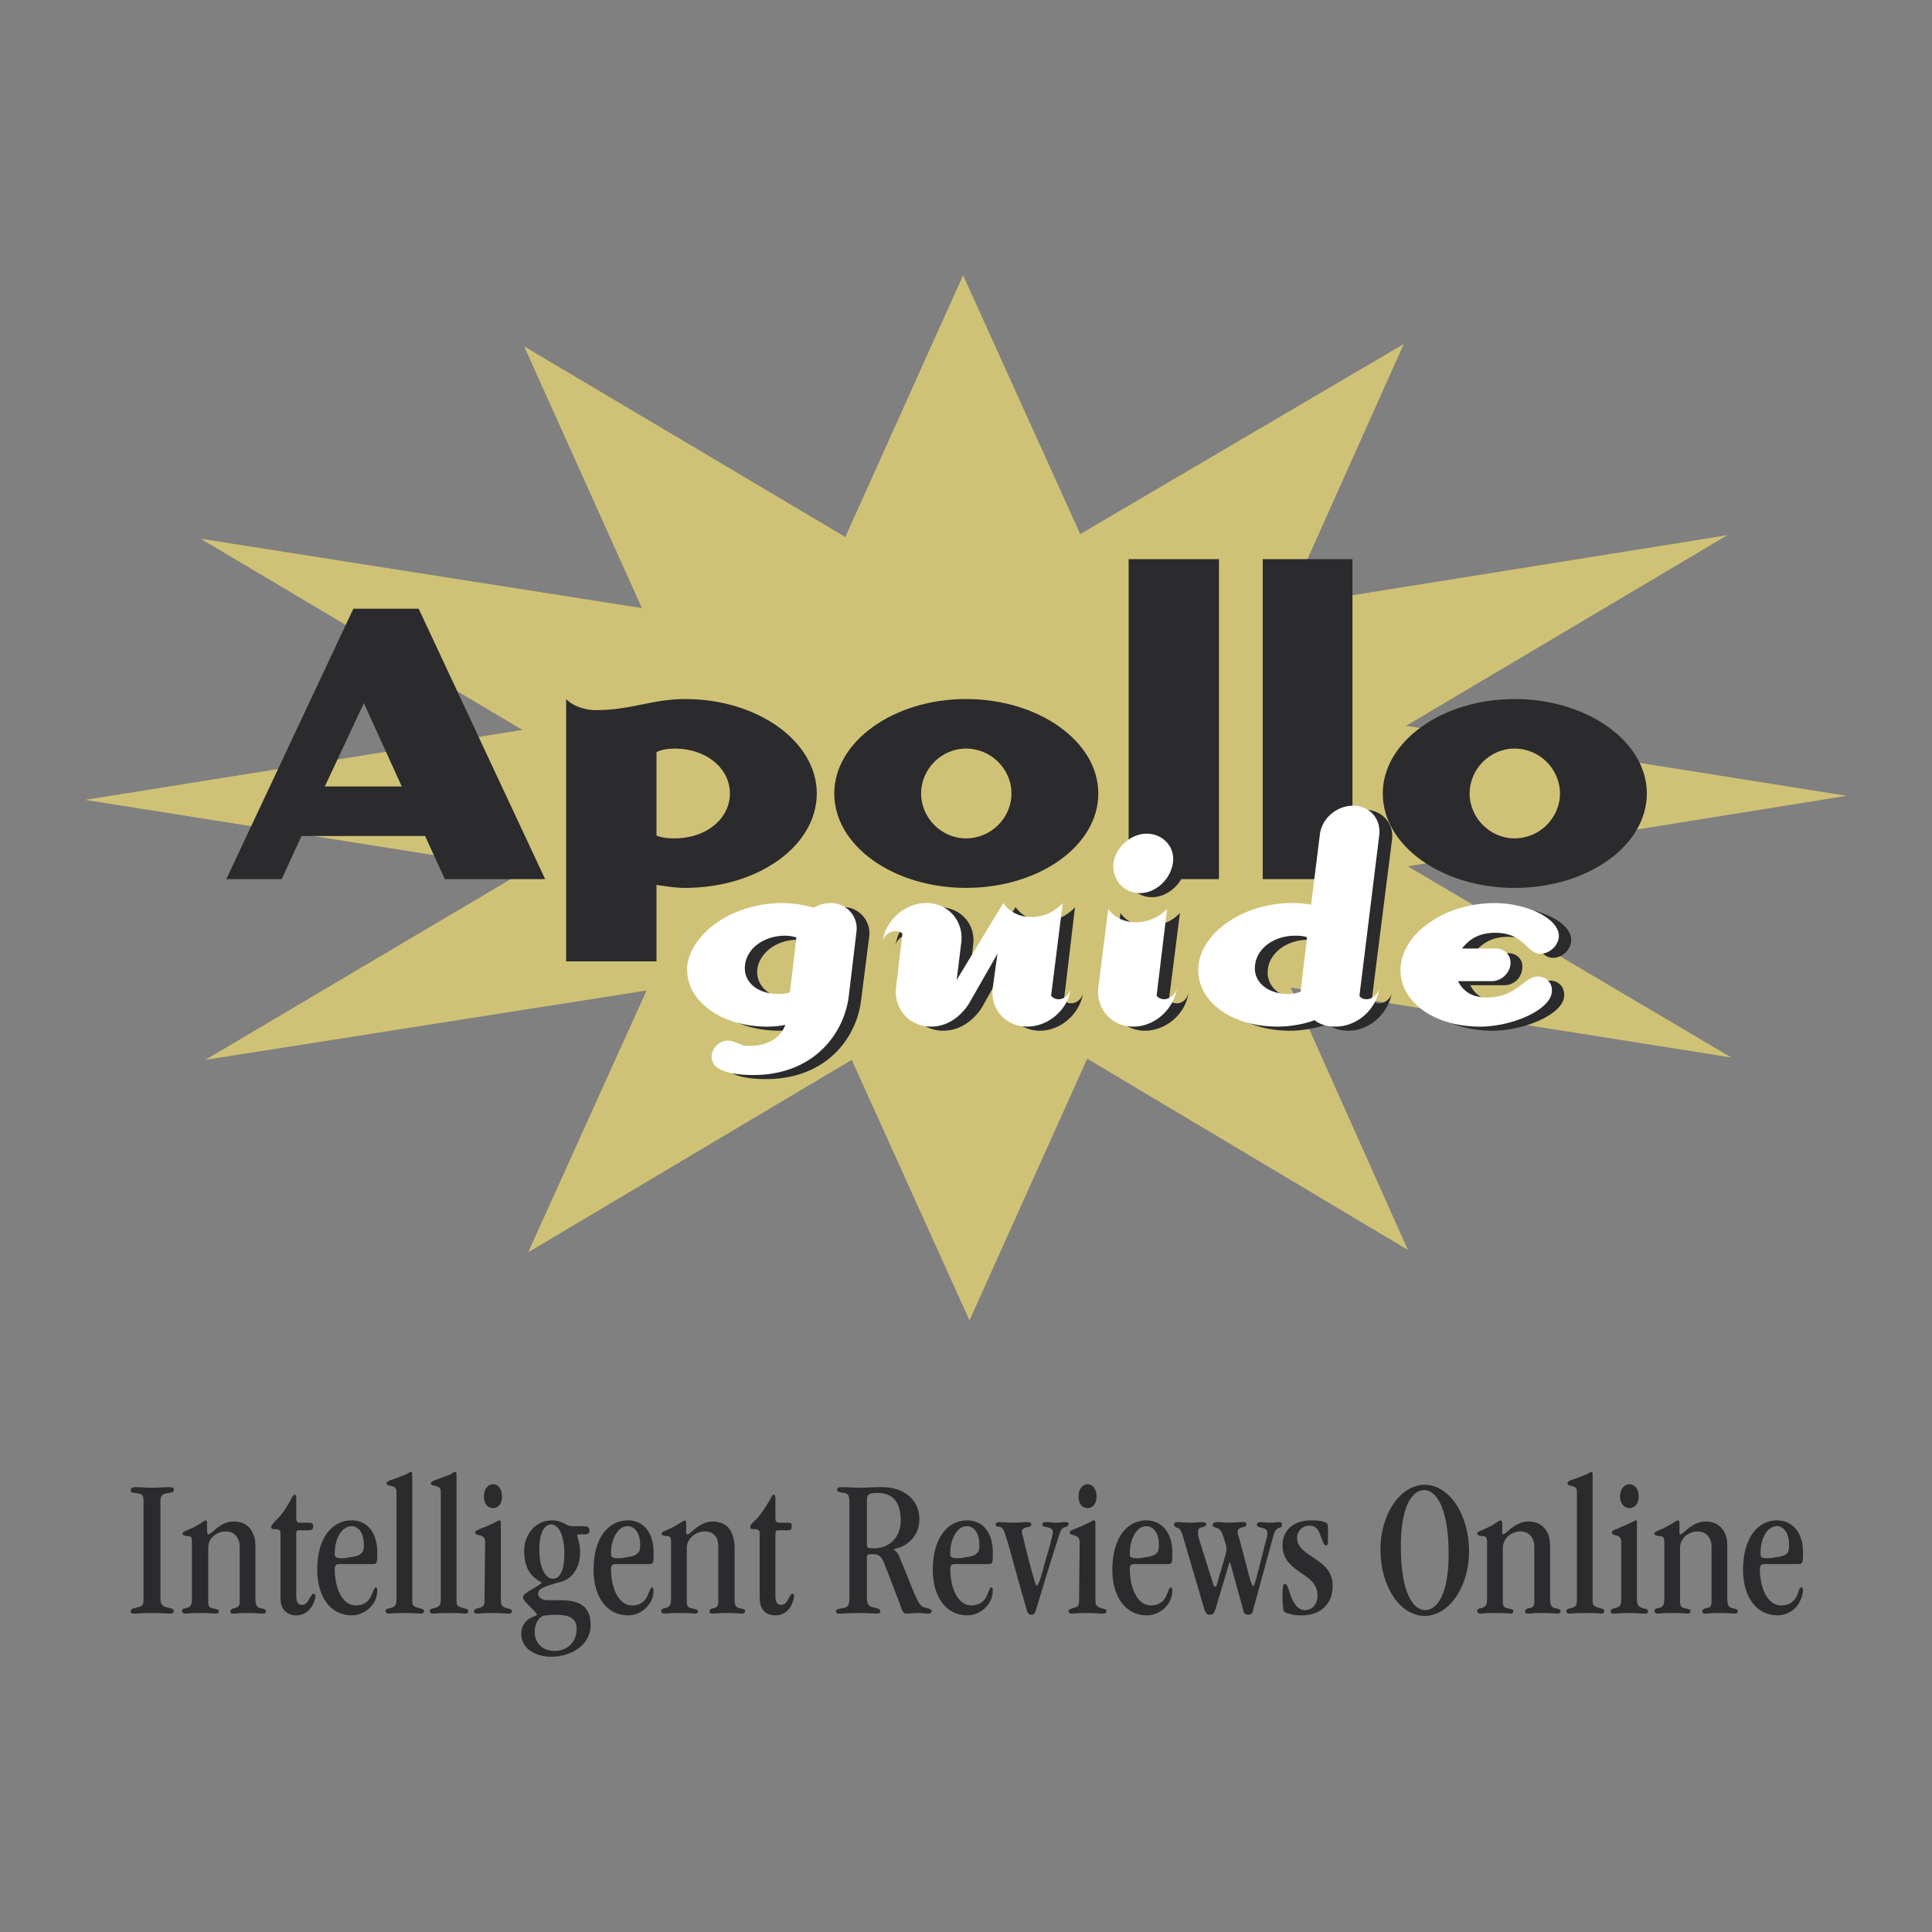
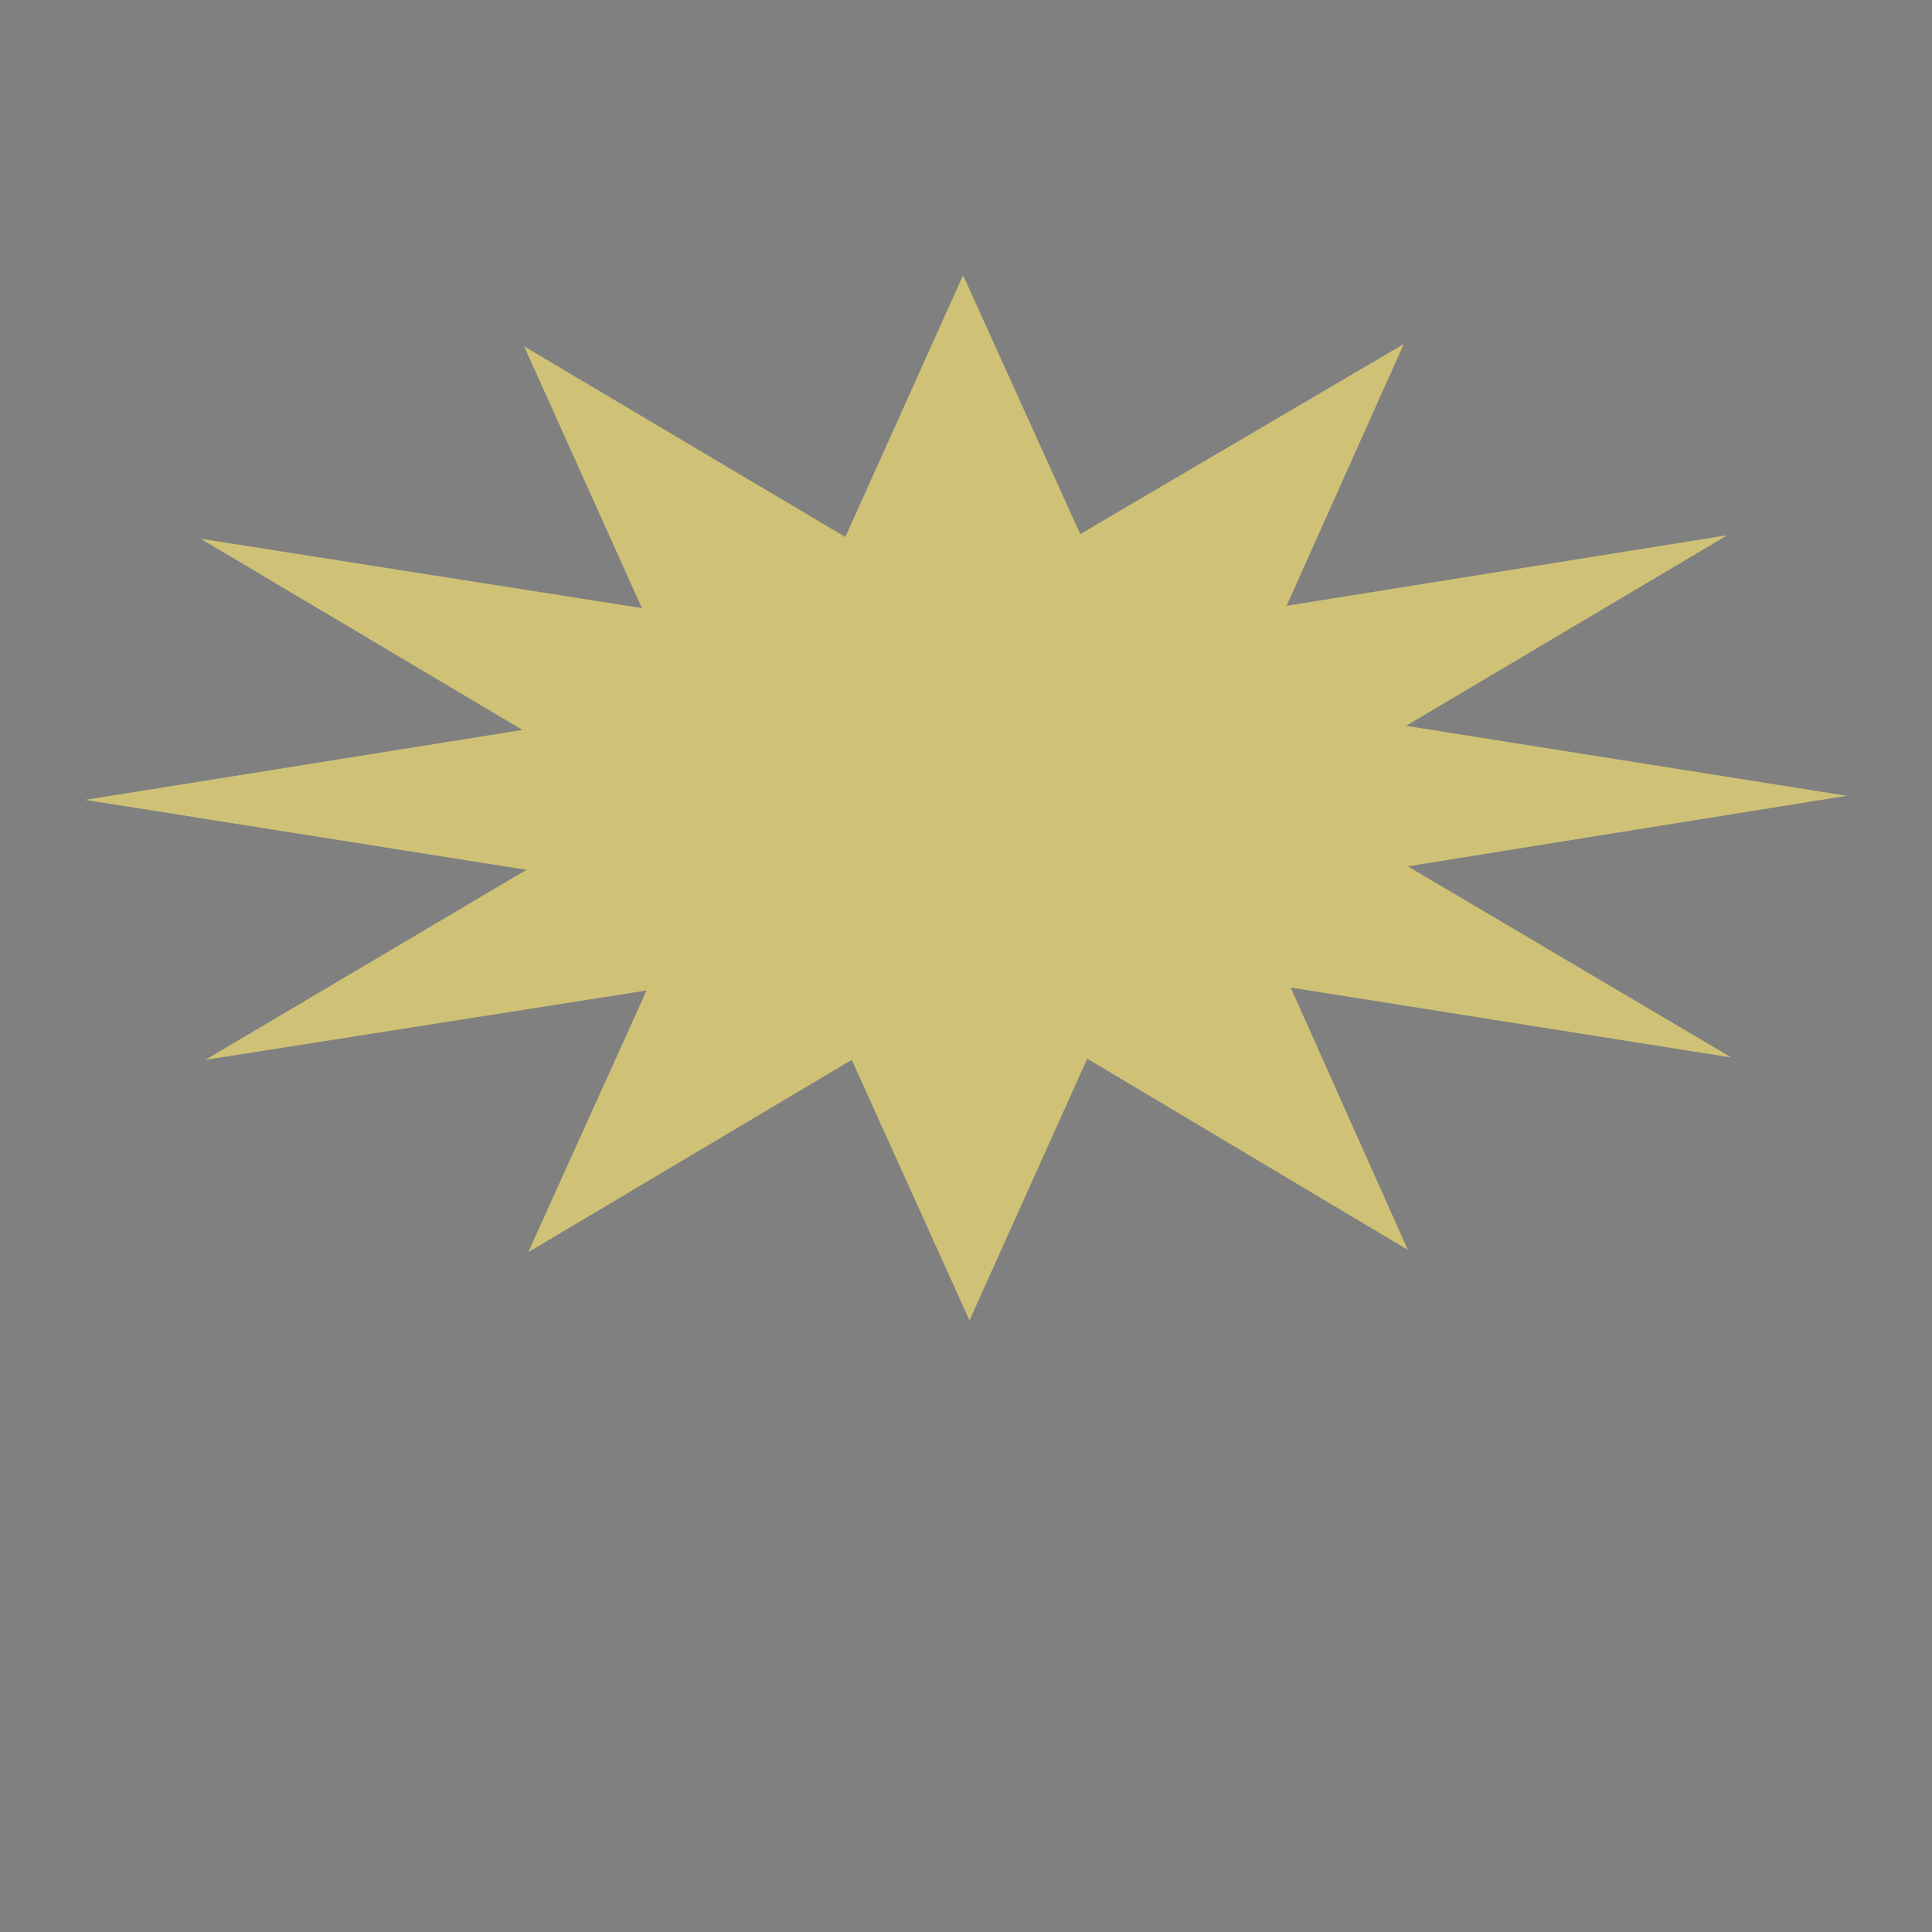
<svg xmlns="http://www.w3.org/2000/svg" width="2500" height="2500" viewBox="0 0 192.756 192.756">
  <rect x="0" y="0" width="192.756" height="192.756" fill="#808080" stroke="none" />
  <g fill-rule="evenodd" clip-rule="evenodd">
-     <path fill="#fff" fill-opacity="0" d="M0 0h192.756v192.756H0V0z" />
    <path fill="#cfc276" d="M96.727 131.736l11.748-26.111 31.986 19.076-11.69-26.172 43.965 6.979-32.275-19.075 43.791-7.037-43.967-6.979 32.045-19.016-43.967 7.037 11.69-26.112-32.276 18.959-11.69-25.822-11.748 26.112-32.044-19.017L64.043 60.67l-44.024-6.92 32.102 19.075-43.617 6.979 44.024 6.978-32.044 18.96 44.024-6.922-11.805 26.114 32.276-19.192 11.748 25.994z" />
-     <path d="M54.389 87.713L41.77 60.729h-6.514L22.578 87.713h5.525l1.977-4.304h12.329l1.977 4.304h10.003zm-14.306-9.247h-7.676l3.896-8.316 3.78 8.316zm41.407.698c0-5.176-5.874-9.421-13.143-9.421-3.256 0-5.409 1.105-8.84 1.105-1.454 0-2.559-.582-3.024-1.105v26.17h9.014v-7.618c.873.116 1.861.291 2.85.291 7.269-.001 13.143-4.188 13.143-9.422zm-8.665 0c0 2.443-2.268 4.479-5.525 4.479-.873 0-1.454-.117-1.803-.291v-8.316c.349-.174.93-.349 1.803-.349 3.257-.001 5.525 2.034 5.525 4.477zm36.755 0c0-5.176-5.932-9.421-13.202-9.421-7.211 0-13.143 4.245-13.143 9.421 0 5.234 5.932 9.421 13.143 9.421 7.27 0 13.202-4.187 13.202-9.421zm-8.666 0c0 2.443-2.035 4.479-4.536 4.479-2.442 0-4.478-2.036-4.478-4.479 0-2.442 2.036-4.478 4.478-4.478 2.501 0 4.536 2.035 4.536 4.478zm11.69 8.549h9.014V55.785h-9.014v31.928zm13.376 0h8.955V55.785h-8.955v31.928zm38.325-8.549c0-5.176-5.932-9.421-13.201-9.421-7.213 0-13.145 4.245-13.145 9.421 0 5.234 5.932 9.421 13.145 9.421 7.269 0 13.201-4.187 13.201-9.421zm-8.666 0c0 2.443-2.035 4.479-4.535 4.479-2.443 0-4.479-2.036-4.479-4.479 0-2.442 2.035-4.478 4.479-4.478 2.5 0 4.535 2.035 4.535 4.478z" fill="#2b2b2d" />
-     <path d="M80.094 99.461c-.232.115-.698.174-1.221.174-2.152 0-3.49-1.338-3.315-2.965.232-1.571 1.861-2.909 4.013-2.909.582 0 .931.116 1.163.174l-.64 5.526zm5.816.348l.814-6.396c.175-1.57-1.047-2.908-2.559-2.908-.64 0-1.222.174-1.687.523a10.232 10.232 0 0 0-3.199-.523c-4.769 0-9.014 2.791-9.421 6.166-.349 3.43 3.141 6.164 7.909 6.164.64 0 1.222-.059 1.803-.176-.407 1.279-1.745 2.094-3.431 2.094-1.279 0-1.512-.523-2.268-.523-.814 0-1.57.641-1.628 1.396-.233 1.744 2.384 2.035 4.187 2.035 5.99-.001 9.015-4.071 9.48-7.852zm22.158-.871c-.059.639-.582 1.162-1.223 1.162-.232 0-.523-.115-.697-.291l1.105-9.304a4.148 4.148 0 0 1-3.082 1.396c-1.223 0-2.211-.524-2.85-1.396l-4.653 7.677.407-3.781c.35-2.152-1.221-3.896-3.373-3.896s-4.129 1.745-4.362 3.896c.058-.582.64-1.105 1.221-1.105.349 0 .582.117.756.291l-.64 5.351c-.291 2.15 1.28 3.896 3.431 3.896 2.152 0 3.49-1.688 3.896-2.385l2.734-4.885-.465 3.374c-.234 2.15 1.336 3.896 3.488 3.896 2.096 0 4.073-1.746 4.307-3.896zm10.176-12.388c.234-1.628-.93-2.966-2.559-2.966s-3.082 1.338-3.373 2.966c-.174 1.57.988 2.966 2.617 2.966 1.571 0 3.141-1.396 3.315-2.966zm.35 12.388c-.059.639-.582 1.162-1.162 1.162-.291 0-.641-.115-.814-.291l1.104-8.723c-.756.814-1.918 1.337-3.139 1.337-1.164 0-2.27-.523-2.793-1.337l-.93 7.852c-.291 2.15 1.221 3.896 3.373 3.896s4.128-1.746 4.361-3.896zm20.297 0c-.059.639-.697 1.162-1.279 1.162-.291 0-.582-.115-.756-.291l2.035-16.108c.174-1.57-1.047-2.908-2.676-2.908-1.57 0-3.082 1.337-3.256 2.908l-.932 6.979a9.478 9.478 0 0 0-1.803-.174c-4.826 0-9.014 2.791-9.479 6.166-.35 3.43 3.197 6.164 7.967 6.164 1.162 0 2.559-.232 3.723-.641.58.408 1.221.641 2.094.641 2.151-.002 4.012-1.748 4.362-3.898zm-7.911.406c-.232.176-.639.291-1.221.291-2.152 0-3.49-1.338-3.256-2.965.174-1.571 1.859-2.909 4.012-2.909.523 0 .932.058 1.105.174l-.64 5.409zm25.067.117c.115-.932-.523-1.629-1.396-1.629-1.338 0-2.094 2.094-5.059 2.094-1.746 0-2.502-.873-2.908-1.629h3.432c.871 0 1.686-.697 1.744-1.627.174-.874-.523-1.571-1.338-1.571h-3.49c.699-.814 1.629-1.628 3.375-1.628 2.906 0 3.139 2.094 4.535 2.094.873 0 1.744-.756 1.803-1.628.232-1.861-3.199-3.431-6.338-3.431-4.77 0-8.957 2.791-9.363 6.166-.467 3.43 3.082 6.164 7.85 6.164 3.198-.002 6.977-1.631 7.153-3.375z" fill="#2b2b2d" />
-     <path d="M78.815 98.994c-.233.117-.64.176-1.163.176-2.152 0-3.548-1.279-3.315-2.908.174-1.628 1.861-2.908 4.013-2.908.523 0 .873.116 1.105.174l-.64 5.466zm5.873.35l.756-6.338c.232-1.57-.989-2.908-2.559-2.908-.582 0-1.221.175-1.687.465a11.726 11.726 0 0 0-3.14-.465c-4.769 0-8.956 2.792-9.48 6.165-.349 3.432 3.199 6.164 7.968 6.164.582 0 1.221-.057 1.803-.174-.407 1.221-1.745 2.094-3.431 2.094-1.279 0-1.512-.523-2.326-.523-.756 0-1.454.641-1.57 1.396-.291 1.744 2.384 2.035 4.129 2.035 5.99-.001 9.072-4.073 9.537-7.911zm22.158-.815c-.059.582-.58 1.164-1.221 1.164-.291 0-.582-.117-.756-.35l1.162-9.247c-.812.873-1.918 1.396-3.141 1.396-1.162 0-2.209-.523-2.791-1.396l-4.652 7.676.465-3.78c.232-2.152-1.337-3.896-3.489-3.896s-4.129 1.745-4.361 3.896c.058-.582.698-1.105 1.279-1.105.291 0 .582.117.697.291l-.639 5.35c-.233 2.152 1.337 3.896 3.489 3.896s3.431-1.686 3.838-2.385l2.792-4.884-.467 3.373c-.291 2.152 1.279 3.896 3.432 3.896s4.13-1.742 4.363-3.895zm10.177-12.445c.232-1.57-.988-2.908-2.617-2.908-1.57 0-3.082 1.338-3.314 2.908-.174 1.628.988 3.024 2.617 3.024s3.082-1.395 3.314-3.024zm.409 12.445c-.059.582-.699 1.164-1.281 1.164-.291 0-.58-.117-.756-.35l1.047-8.665a4.308 4.308 0 0 1-3.082 1.337c-1.221 0-2.268-.523-2.791-1.337l-.988 7.851c-.232 2.152 1.338 3.896 3.488 3.896 2.152.001 4.072-1.743 4.363-3.896zm20.179 0c-.059.582-.641 1.164-1.279 1.164-.291 0-.582-.117-.699-.35l1.979-16.051c.174-1.628-.988-2.908-2.617-2.908s-3.141 1.279-3.314 2.908l-.873 6.979a10.106 10.106 0 0 0-1.861-.175c-4.77 0-8.955 2.792-9.363 6.165-.406 3.432 3.082 6.164 7.852 6.164 1.279 0 2.617-.232 3.723-.639.58.465 1.336.639 2.094.639 2.147.001 4.126-1.743 4.358-3.896zm-7.851.409a3.27 3.27 0 0 1-1.221.232c-2.152 0-3.549-1.279-3.316-2.908.176-1.628 1.861-2.908 4.014-2.908.523 0 .988.058 1.164.174l-.641 5.41zm25.064.056c.117-.871-.523-1.568-1.395-1.568-1.338 0-2.152 2.094-5.061 2.094-1.803 0-2.5-.873-2.906-1.629h3.371c.932 0 1.746-.756 1.861-1.629.117-.873-.523-1.628-1.453-1.628h-3.373c.582-.756 1.512-1.57 3.314-1.57 2.908 0 3.141 2.094 4.479 2.094.93 0 1.744-.756 1.861-1.628.174-1.861-3.199-3.431-6.398-3.431-4.768 0-8.955 2.792-9.363 6.165-.406 3.432 3.084 6.164 7.91 6.164 3.141-.002 6.979-1.629 7.153-3.434z" fill="#fff" />
-     <path d="M16.006 159.42c0 .523.116.814.582.93.407.117.756.117.756.408 0 .174-.174.232-.465.232-.291 0-.465-.059-1.687-.059-1.279 0-1.396.059-1.687.059s-.465 0-.465-.232c0-.291.349-.291.698-.408.523-.115.582-.232.582-.871v-9.771c0-.523-.175-.639-.523-.697-.582-.117-.756-.059-.756-.35 0-.174.174-.291.465-.291.523 0 .989.059 1.687.059.698 0 1.221-.059 1.687-.059.291 0 .465.059.465.291s-.174.232-.814.35c-.349.059-.523.291-.523.697v9.712h-.002zM19.147 153.953c0-.641-.059-.699-.524-.699-.349-.057-.407-.115-.407-.232 0-.174.174-.232.582-.406.698-.291 1.163-.582 1.396-.756.174-.117.291-.174.349-.174.058 0 .116.115.116.289v.814c.058.291.058.291.116.291.175 0 .465-.291.873-.639.407-.291.93-.641 1.628-.641.64 0 1.163.174 1.57.582.349.406.639.988.639 1.803v5.408c0 .641.233.814.582.873.349.059.465.115.465.291 0 .174-.116.232-.349.232-.174 0-.581-.059-1.512-.059-.872 0-1.105.059-1.396.059-.232 0-.291-.059-.291-.232 0-.117.116-.232.291-.291.407-.059.64-.176.64-.641v-5.467c0-.465-.116-.814-.349-1.105-.233-.289-.582-.465-1.047-.465s-.872.176-1.221.465c-.349.291-.523.699-.523 1.164v5.408c0 .408.116.582.465.641.523.115.582.115.582.291 0 .174-.116.232-.291.232-.116 0-.407-.059-1.57-.059-1.047 0-1.163.059-1.454.059-.233 0-.349-.117-.349-.232 0-.176.116-.291.291-.291.582-.117.698-.291.698-.988v-5.525zM29.557 159.188c0 .756.232.93.582.93.349 0 .582-.291.698-.582.174-.232.291-.523.407-.523.117 0 .233.059.233.232 0 .291-.407 1.92-1.919 1.92-.523 0-.873-.174-1.164-.465-.29-.291-.407-.756-.407-1.396v-6.396c0-.174-.116-.291-.232-.291-.117-.059-.291-.059-.407-.059-.174 0-.291 0-.291-.232 0-.115.116-.232.349-.523.523-.465.988-1.047 1.628-2.209.174-.35.233-.467.349-.467s.174.059.174.408v1.977c0 .291.116.408.407.408h.814c.349 0 .465.057.465.348s-.116.408-.465.408h-.931c-.232 0-.291.059-.291.406v6.106h.001zM33.86 156.047c-.349 0-.465.174-.465.465 0 2.035.814 3.664 2.093 3.664.873 0 1.396-.465 1.628-1.164.175-.348.232-.639.349-.639.116 0 .174.115.174.291 0 .291-.058.697-.232 1.047-.407.814-1.279 1.453-2.326 1.453-2.152 0-3.431-1.92-3.431-4.535 0-3.316 1.57-4.943 3.431-4.943 1.512 0 2.559 1.162 2.559 3.197 0 1.105 0 1.164-.523 1.164H33.86zm-.465-1.106c0 .406.058.523.756.523.349 0 .64-.059.872-.117.582-.057.931-.232 1.047-.406.175-.117.233-.35.233-.814 0-1.162-.523-1.861-1.221-1.861-.989 0-1.687 1.279-1.687 2.675zM39.56 148.836c0-.35-.117-.467-.523-.582-.349-.059-.465-.117-.465-.232 0-.176.116-.232.407-.35.698-.232 1.221-.465 1.57-.582.233-.174.349-.232.465-.232s.116.117.116.408v12.502c0 .467.175.523.756.699.233.059.407.059.407.291 0 .174-.116.232-.291.232s-.407-.059-1.628-.059c-1.163 0-1.396.059-1.57.059-.116 0-.349-.059-.349-.232 0-.176.174-.291.349-.291.64-.117.756-.35.756-.873v-10.758zM43.979 148.836c0-.35-.117-.467-.524-.582-.349-.059-.465-.117-.465-.232 0-.176.116-.232.407-.35.698-.232 1.221-.465 1.57-.582.232-.174.349-.232.465-.232s.116.117.116.408v12.502c0 .467.175.523.756.699.233.059.408.059.408.291 0 .174-.117.232-.291.232s-.407-.059-1.628-.059c-1.163 0-1.396.059-1.57.059-.116 0-.349-.059-.349-.232 0-.176.174-.291.349-.291.64-.117.756-.35.756-.873v-10.758zM48.399 153.895c0-.465-.116-.641-.698-.756-.174-.059-.291-.117-.291-.232 0-.174.174-.232.582-.408.64-.232 1.105-.465 1.454-.639.175-.117.291-.174.349-.174.116 0 .174.057.174.289V159.421c0 .639 0 .871.64 1.047.349.059.466.115.466.291 0 .174-.117.232-.349.232-.349 0-.698-.059-1.571-.059-.93 0-1.279.059-1.57.059-.174 0-.291-.059-.291-.232 0-.176.116-.232.349-.291.64-.176.698-.232.698-.932l.058-5.641zm.756-3.432c-.465 0-.872-.406-.872-1.162s.407-1.223.931-1.223c.465 0 .872.467.872 1.223s-.407 1.162-.872 1.162h-.059zM52.295 154.709c0-1.512 1.047-3.023 2.792-3.023.523 0 .988.174 1.396.406.174.117.407.174.698.174h.989c.407 0 .64.059.64.408 0 .291-.116.406-.465.406h-.407c-.233 0-.349 0-.349.117 0 .057.058.232.116.465.116.35.174.697.174 1.221 0 1.396-.698 2.676-2.035 2.967-1.861.523-2.152.697-2.152 1.162 0 .467.523.641.931.641h1.337c2.21 0 2.966.873 2.966 2.5 0 1.92-1.861 3.141-3.954 3.141-1.222 0-2.966-.582-2.966-2.326 0-.756.407-1.162.756-1.453.407-.232.814-.35.814-.408 0-.115-.349-.465-.698-.814-.349-.348-.698-.697-.698-.871 0-.35.291-.465.814-.814.291-.174 1.047-.582 1.047-.697 0-.059-.233-.117-.582-.408-.873-.642-1.164-1.632-1.164-2.794zm3.025 10.002c.64 0 1.221-.232 1.57-.58.407-.408.64-.932.64-1.629 0-1.105-.814-1.396-2.094-1.396-.582 0-1.222.059-1.396.176-.465.291-.698.988-.698 1.512 0 1.161.815 1.917 1.978 1.917zm-.116-7.211c.582 0 1.104-.697 1.104-2.443 0-1.803-.523-2.965-1.337-2.965-.582 0-1.164.697-1.164 2.5s.582 2.908 1.337 2.908h.06zM61.426 156.047c-.349 0-.465.174-.465.465 0 2.035.814 3.664 2.093 3.664.873 0 1.396-.465 1.629-1.164.174-.348.232-.639.349-.639s.175.115.175.291c0 .291-.059.697-.233 1.047-.407.814-1.279 1.453-2.326 1.453-2.152 0-3.431-1.92-3.431-4.535 0-3.316 1.57-4.943 3.431-4.943 1.512 0 2.559 1.162 2.559 3.197 0 1.105 0 1.164-.523 1.164h-3.258zm-.465-1.106c0 .406.058.523.756.523.349 0 .64-.059.873-.117.581-.057.93-.232 1.047-.406.174-.117.232-.35.232-.814 0-1.162-.523-1.861-1.279-1.861-.931 0-1.629 1.279-1.629 2.675zM66.951 153.953c0-.641-.058-.699-.524-.699-.349-.057-.407-.115-.407-.232 0-.174.174-.232.582-.406.698-.291 1.105-.582 1.396-.756.175-.117.291-.174.349-.174s.116.115.116.289v.814c0 .291.058.291.116.291.175 0 .465-.291.873-.639.407-.291.931-.641 1.628-.641.582 0 1.163.174 1.57.582.349.406.582.988.64 1.803v5.408c0 .641.174.814.582.873.349.059.465.115.465.291 0 .174-.174.232-.349.232-.174 0-.582-.059-1.512-.059-.872 0-1.163.059-1.396.059-.232 0-.291-.059-.291-.232 0-.117.116-.232.291-.291.407-.059.582-.176.582-.641v-5.467c0-.465-.058-.814-.291-1.105-.232-.289-.581-.465-1.047-.465-.465 0-.93.176-1.221.465-.349.291-.582.699-.582 1.164v5.408c0 .408.117.582.523.641.465.115.582.115.582.291 0 .174-.116.232-.291.232s-.407-.059-1.628-.059c-.989 0-1.105.059-1.396.059-.232 0-.349-.117-.349-.232 0-.176.116-.291.291-.291.581-.117.698-.291.698-.988v-5.525zM77.361 159.188c0 .756.233.93.582.93s.581-.291.698-.582c.174-.232.232-.523.407-.523.116 0 .175.059.175.232 0 .291-.349 1.92-1.861 1.92-.523 0-.931-.174-1.163-.465-.291-.291-.407-.756-.407-1.396v-6.396c0-.174-.116-.291-.232-.291-.116-.059-.291-.059-.407-.059-.174 0-.291 0-.291-.232 0-.115.058-.232.349-.523.523-.465.93-1.047 1.628-2.209.175-.35.232-.467.349-.467.117 0 .175.059.175.408v1.977c0 .291.116.408.407.408h.814c.349 0 .408.057.408.348s-.059.408-.466.408h-.872c-.233 0-.291.059-.291.406v6.106h-.002zM86.491 159.479c0 .465.175.812.582.871.524.117.756.176.756.408 0 .174-.116.232-.407.232-.233 0-.582-.059-1.745-.059-1.221 0-1.396.059-1.745.059s-.523 0-.523-.232.232-.232.873-.35c.349-.117.465-.35.465-.988v-9.422c0-.697-.059-.93-.465-1.047-.407-.059-.756-.059-.756-.291s.116-.291.465-.291c.582 0 1.047.059 1.745.059.756 0 1.454-.059 2.268-.059 2.21 0 3.722 1.279 3.722 3.199 0 1.105-.523 2.035-1.512 2.617-.64.35-.931.291-1.047.406.059.117.291.117.523.641.698 1.629 1.163 2.908 1.57 3.838.291.697.582 1.164.872 1.279.349.117.814.117.814.408 0 .174-.116.232-.349.232-.232 0-.523-.059-1.046-.059-.407 0-.814.059-1.164.059-.291 0-.407-.35-.698-1.223-.349-.812-.756-2.035-1.512-3.896-.291-.639-.523-.814-1.105-.814-.465 0-.582.059-.582.291v4.132h.001zm0-5.411c0 .35 0 .408.698.408 1.454 0 2.676-.988 2.676-2.791 0-1.92-.873-2.734-2.327-2.734-.93 0-1.047.174-1.047.814v4.303zM95.273 156.047c-.349 0-.465.174-.465.465 0 2.035.814 3.664 2.094 3.664.872 0 1.395-.465 1.627-1.164.176-.348.232-.639.35-.639.115 0 .174.115.174.291 0 .291-.059.697-.232 1.047-.406.814-1.279 1.453-2.326 1.453-2.152 0-3.431-1.92-3.431-4.535 0-3.316 1.57-4.943 3.431-4.943 1.512 0 2.559 1.162 2.559 3.197 0 1.105 0 1.164-.523 1.164h-3.258zm-.465-1.106c0 .406.058.523.756.523.349 0 .64-.059.872-.117.582-.057.931-.232 1.046-.406.176-.117.232-.35.232-.814 0-1.162-.523-1.861-1.279-1.861-.929 0-1.627 1.279-1.627 2.675zM102.891 152.15c0 .115-.174.174-.465.232-.406.115-.465.232-.465.406 0 .176 0 .232.174.814.234 1.047.523 2.094.814 3.199.35 1.279.408 1.395.467 1.395.115 0 .232-.115.639-1.568.232-.932.523-1.805.756-2.676.117-.582.232-.873.232-1.047 0-.408-.291-.465-.523-.523s-.523-.059-.523-.291c0-.174.117-.232.408-.232s.58.059.93.059c.406 0 .697-.059.932-.059.174 0 .348 0 .348.174 0 .176-.115.291-.406.35-.408.115-.467.582-.756 1.453-.699 2.152-1.338 4.305-1.979 6.398-.174.523-.174.871-.582.871-.406 0-.465-.523-.58-.93-.641-2.152-1.338-4.828-1.744-6.223-.408-1.221-.408-1.512-.873-1.629-.232 0-.35-.059-.35-.232s.176-.232.408-.232c.289 0 .871.059 1.395.059.465 0 .873-.059 1.279-.059.408 0 .465.059.465.232v.059h-.001zM107.719 153.895c0-.465-.174-.641-.697-.756-.234-.059-.291-.117-.291-.232 0-.174.174-.232.58-.408.641-.232 1.105-.465 1.455-.639.174-.117.291-.174.348-.174.117 0 .176.057.176.289V159.421c0 .639 0 .871.639 1.047.35.059.467.115.467.291 0 .174-.117.232-.35.232-.35 0-.697-.059-1.57-.059-.93 0-1.279.059-1.57.059-.174 0-.291-.059-.291-.232 0-.176.117-.232.35-.291.639-.176.697-.232.697-.932l.057-5.641zm.756-3.432c-.465 0-.873-.406-.873-1.162s.408-1.223.932-1.223c.465 0 .871.467.871 1.223s-.406 1.162-.871 1.162h-.059zM113.127 156.047c-.291 0-.406.174-.406.465 0 2.035.814 3.664 2.094 3.664.871 0 1.395-.465 1.627-1.164.176-.348.232-.639.35-.639.115 0 .174.115.174.291 0 .291-.059.697-.232 1.047-.406.814-1.279 1.453-2.326 1.453-2.152 0-3.432-1.92-3.432-4.535 0-3.316 1.57-4.943 3.373-4.943 1.512 0 2.617 1.162 2.617 3.197 0 1.105 0 1.164-.523 1.164h-3.316zm-.406-1.106c0 .406.057.523.697.523.406 0 .697-.059.93-.117.582-.057.932-.232 1.047-.406.176-.117.232-.35.232-.814 0-1.162-.523-1.861-1.279-1.861-.93 0-1.627 1.279-1.627 2.675zM121.27 160.525c-.117.348-.176.58-.582.58-.35 0-.406-.291-.523-.523l-2.152-7.328c-.174-.58-.348-.812-.523-.812-.232-.059-.348-.176-.348-.35s.115-.232.348-.232c.408 0 .814.059 1.223.059.406 0 .812-.059 1.221-.059.232 0 .406.059.406.232s-.232.232-.406.291c-.232 0-.408.115-.408.523 0 .174 0 .348.176.873l1.279 4.07c.059.291.174.465.232.465.117 0 .232-.232.291-.582l.756-2.559c.059-.291.115-.465.115-.639 0-.234-.115-.641-.406-1.455-.117-.348-.35-.582-.582-.639-.174-.059-.406-.117-.406-.291 0-.176.174-.291.406-.291.408 0 .873.059 1.279.059.467 0 .932-.059 1.279-.059.35 0 .408.059.408.232 0 .232-.232.232-.408.291-.232.059-.465.174-.465.465 0 .117.059.406.174.697l1.105 4.188c.117.232.176.523.291.523.059 0 .174-.406.291-.756l.988-3.896c.117-.232.117-.582.117-.639 0-.408-.291-.467-.523-.523-.291-.059-.523-.117-.523-.291 0-.176.115-.291.291-.291.291 0 .639.059.988.059.406 0 .756-.059.988-.059.117 0 .232.059.232.232 0 .291-.115.291-.291.35-.174.057-.406.232-.523.639l-2.035 7.445c-.059.348-.115.58-.523.58-.406 0-.465-.291-.523-.58l-1.279-4.654h-.059l-1.396 4.655zM127.957 154.186c0-1.803 1.453-2.5 2.85-2.5.641 0 1.221.057 1.57.289.059.059.115.176.115.467v1.279c0 .291-.057.465-.174.465-.232 0-.291-.291-.582-.988-.174-.582-.465-.988-1.047-.988-.756 0-1.279.523-1.279 1.221 0 .988.873 1.453 1.803 2.094.873.58 1.746 1.279 1.746 2.674 0 1.979-1.338 2.967-3.084 2.967-.58 0-.988-.059-1.279-.174-.115 0-.289-.059-.348-.117-.117-.059-.232-.115-.232-.582-.059-.232-.059-.58-.059-1.104 0-.932.059-1.164.232-1.164.232 0 .291.291.582 1.164.291.756.697 1.453 1.395 1.453.814 0 1.281-.641 1.281-1.453 0-1.223-.873-1.746-1.746-2.326-.871-.642-1.744-1.281-1.744-2.677zM137.727 154.592c0-3.605 2.035-6.455 4.42-6.455 2.443 0 4.42 2.967 4.42 6.631 0 3.605-2.035 6.455-4.42 6.455-2.442 0-4.42-2.909-4.42-6.631zm6.804.465c0-4.826-1.338-6.396-2.443-6.396-1.104 0-2.326 1.455-2.326 5.584 0 4.826 1.281 6.396 2.443 6.396 1.106 0 2.326-1.453 2.326-5.584zM148.369 153.953c0-.641-.115-.699-.58-.699-.291-.057-.408-.115-.408-.232 0-.174.174-.232.582-.406.697-.291 1.162-.582 1.396-.756.174-.117.289-.174.348-.174.117 0 .174.115.174.289v.814c0 .291 0 .291.059.291.176 0 .467-.291.873-.639.406-.291.988-.641 1.629-.641.639 0 1.162.174 1.57.582.406.406.639.988.639 1.803v5.408c0 .641.232.814.582.873s.465.115.465.291c0 .174-.115.232-.35.232-.115 0-.523-.059-1.512-.059-.871 0-1.105.059-1.338.059s-.348-.059-.348-.232c0-.117.115-.232.291-.291.465-.059.639-.176.639-.641v-5.467c0-.465-.115-.814-.35-1.105-.232-.289-.58-.465-1.045-.465-.408 0-.873.176-1.223.465-.291.291-.523.699-.523 1.164v5.408c0 .408.117.582.523.641.465.115.523.115.523.291 0 .174-.115.232-.291.232-.115 0-.348-.059-1.57-.059-.988 0-1.162.059-1.395.059s-.35-.117-.35-.232c0-.176.117-.291.291-.291.582-.117.697-.291.697-.988v-5.525h.002zM157.326 148.836c0-.35-.059-.467-.523-.582-.291-.059-.408-.117-.408-.232 0-.176.059-.232.35-.35.756-.232 1.221-.465 1.57-.582.291-.174.406-.232.465-.232.117 0 .117.117.117.408v12.502c0 .467.232.523.814.699.174.059.348.059.348.291 0 .174-.115.232-.291.232-.174 0-.348-.059-1.627-.059-1.105 0-1.338.059-1.57.059-.117 0-.291-.059-.291-.232 0-.176.174-.291.348-.291.641-.117.699-.35.699-.873v-10.758h-.001zM161.746 153.895c0-.465-.117-.641-.699-.756-.174-.059-.232-.117-.232-.232 0-.174.117-.232.582-.408.582-.232 1.047-.465 1.453-.639.176-.117.291-.174.35-.174.117 0 .117.057.117.289V159.421c0 .639.059.871.639 1.047.35.059.467.115.467.291 0 .174-.059.232-.35.232-.35 0-.697-.059-1.512-.059-.932 0-1.279.059-1.57.059-.176 0-.291-.059-.291-.232 0-.176.059-.232.348-.291.582-.176.699-.232.699-.932v-5.641h-.001zm.815-3.432c-.467 0-.932-.406-.932-1.162s.465-1.223.932-1.223c.523 0 .93.467.93 1.223s-.407 1.162-.93 1.162zM166.049 153.953c0-.641-.115-.699-.582-.699-.289-.057-.406-.115-.406-.232 0-.174.174-.232.582-.406.697-.291 1.162-.582 1.395-.756.176-.117.291-.174.35-.174.117 0 .174.115.174.289v.814c0 .291 0 .291.059.291.174 0 .465-.291.873-.639.406-.291.988-.641 1.629-.641.639 0 1.162.174 1.568.582.408.406.641.988.641 1.803v5.408c0 .641.232.814.582.873.348.059.465.115.465.291 0 .174-.117.232-.35.232-.115 0-.523-.059-1.512-.059-.873 0-1.105.059-1.338.059s-.348-.059-.348-.232c0-.117.115-.232.291-.291.465-.059.639-.176.639-.641v-5.467c0-.465-.117-.814-.35-1.105-.232-.289-.58-.465-1.047-.465-.406 0-.871.176-1.221.465-.291.291-.523.699-.523 1.164v5.408c0 .408.117.582.523.641.465.115.523.115.523.291 0 .174-.115.232-.291.232-.115 0-.348-.059-1.57-.059-.988 0-1.162.059-1.395.059s-.35-.117-.35-.232c0-.176.117-.291.291-.291.582-.117.697-.291.697-.988v-5.525h.001zM176.053 156.047c-.35 0-.467.174-.467.465 0 2.035.814 3.664 2.094 3.664.932 0 1.396-.465 1.688-1.164.117-.348.174-.639.35-.639.057 0 .174.115.174.291 0 .291-.117.697-.291 1.047-.35.814-1.221 1.453-2.268 1.453-2.152 0-3.432-1.92-3.432-4.535 0-3.316 1.57-4.943 3.373-4.943 1.512 0 2.617 1.162 2.617 3.197 0 1.105-.059 1.164-.582 1.164h-3.256zm-.408-1.106c0 .406 0 .523.699.523.348 0 .639-.059.93-.117.582-.057.93-.232 1.047-.406.117-.117.174-.35.174-.814 0-1.162-.523-1.861-1.221-1.861-.989 0-1.629 1.279-1.629 2.675z" fill="#2b2b2d" />
  </g>
</svg>